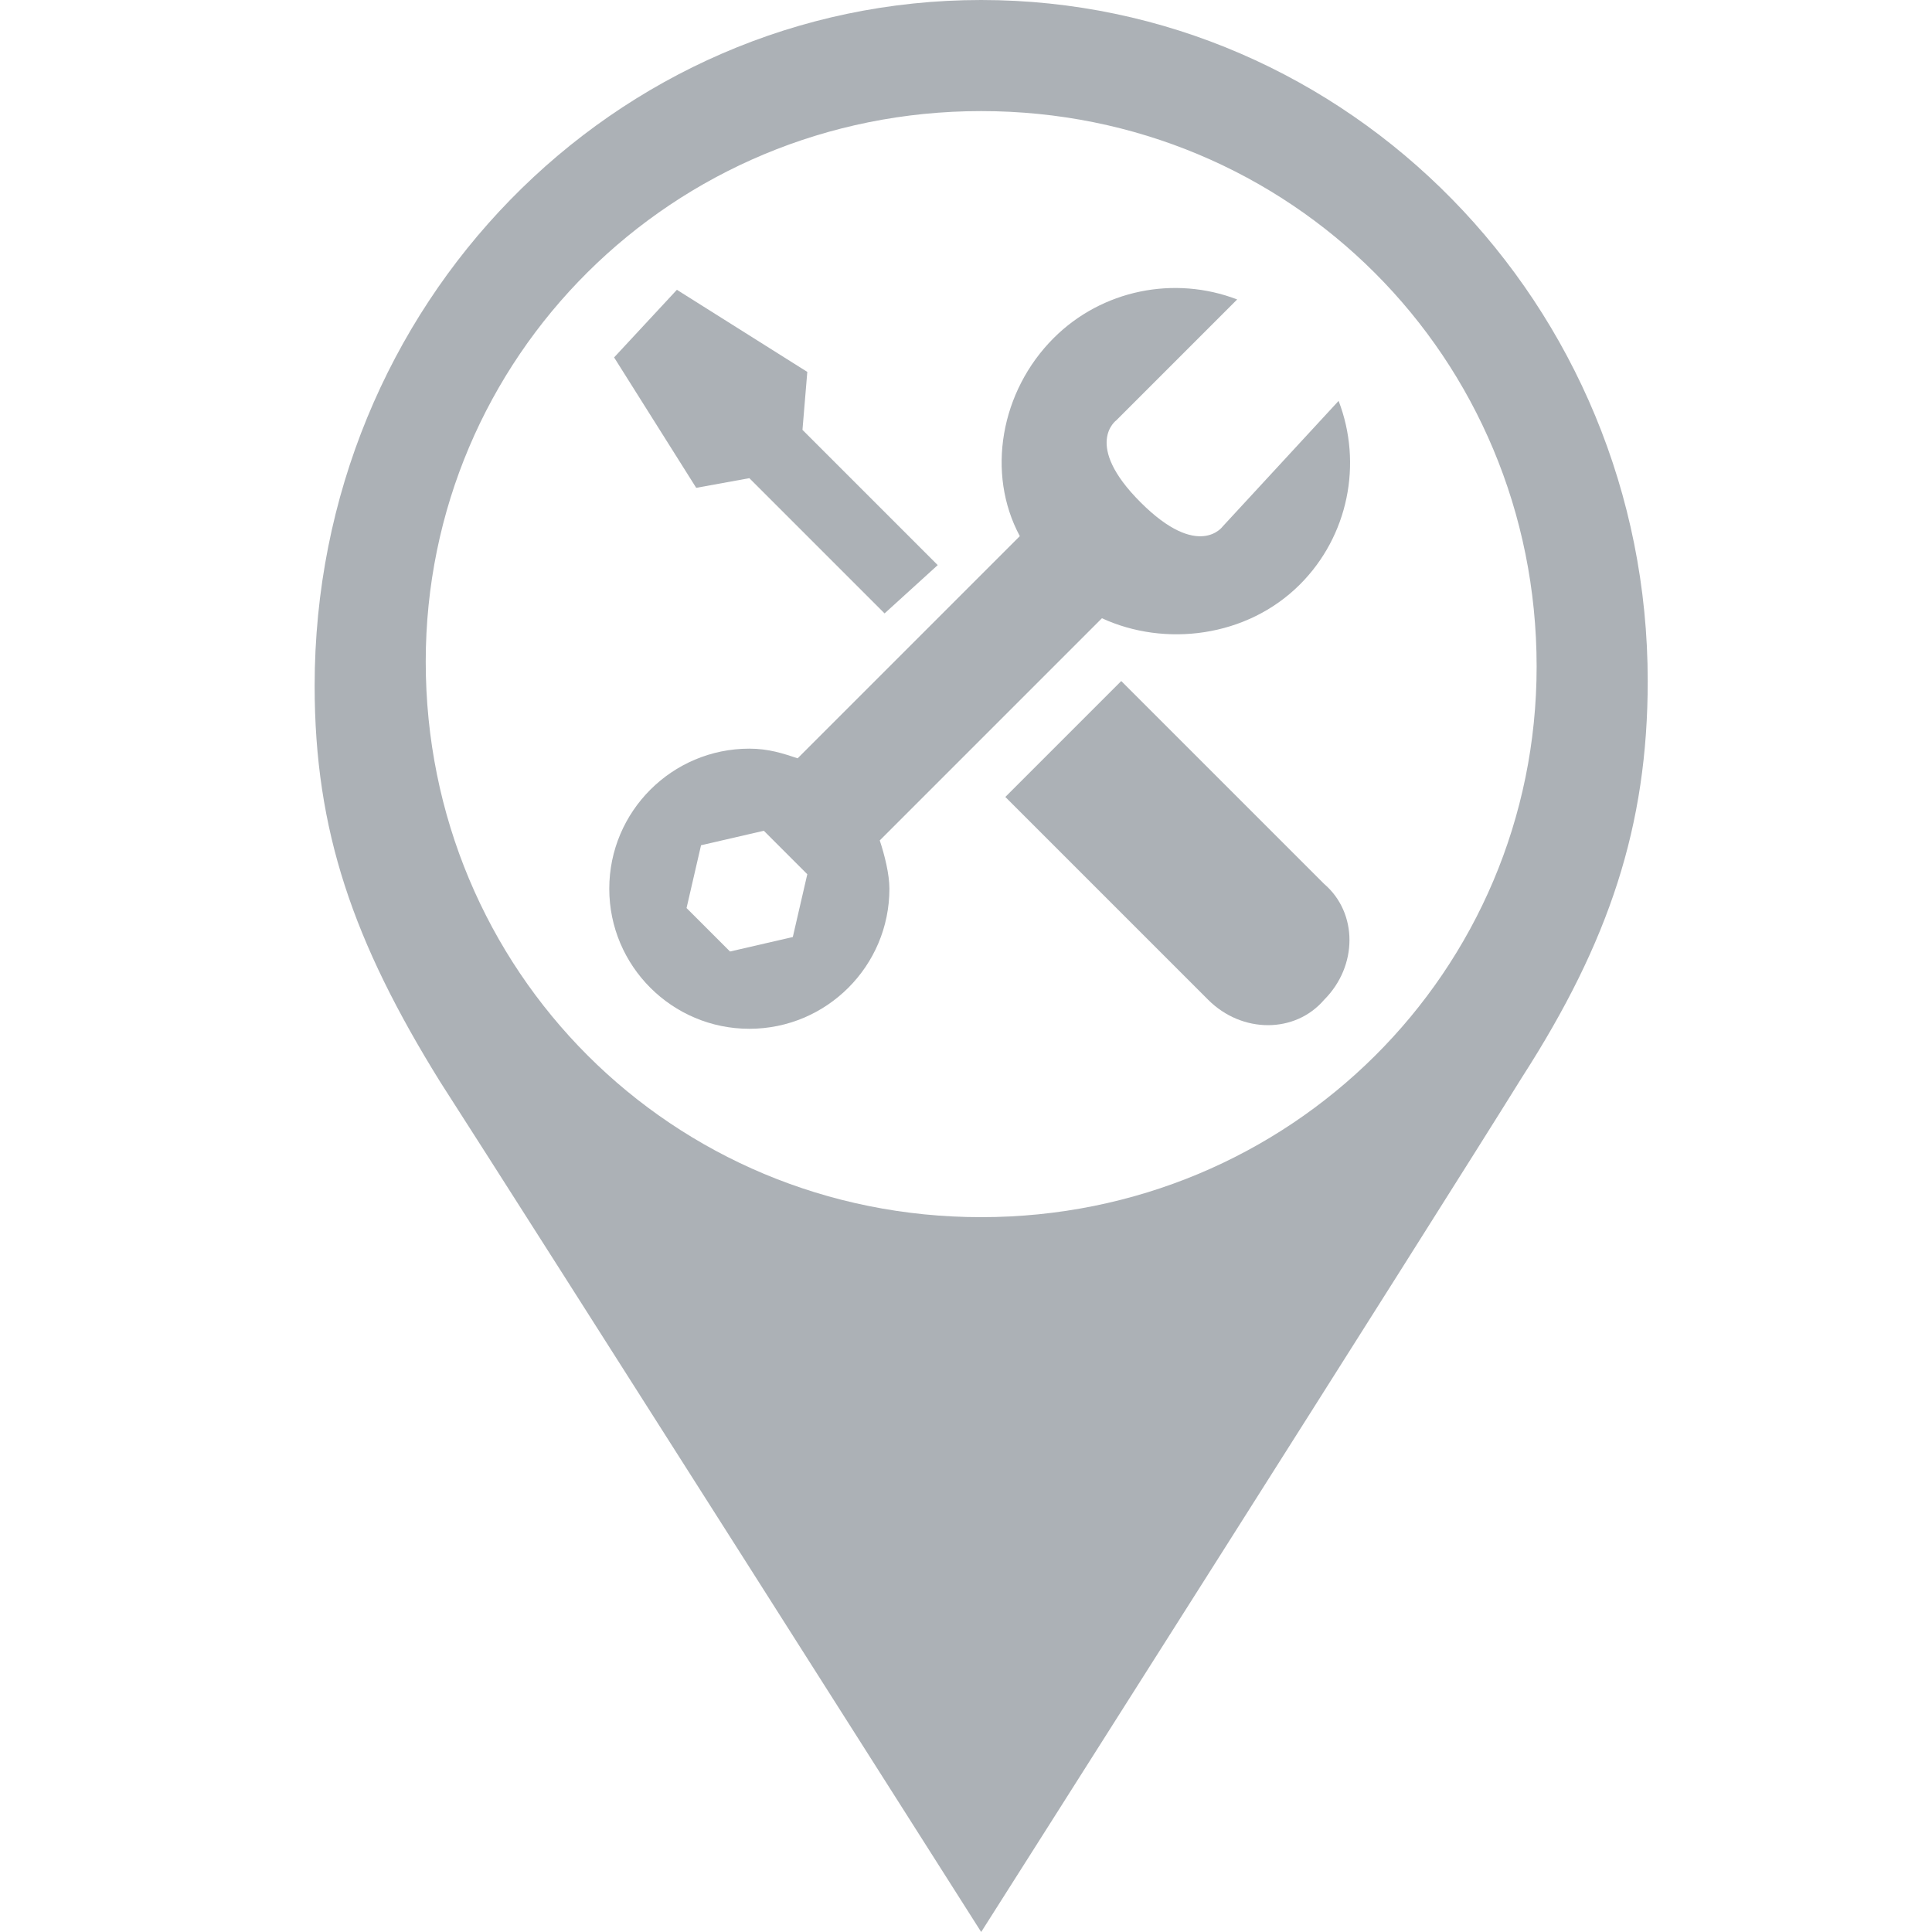
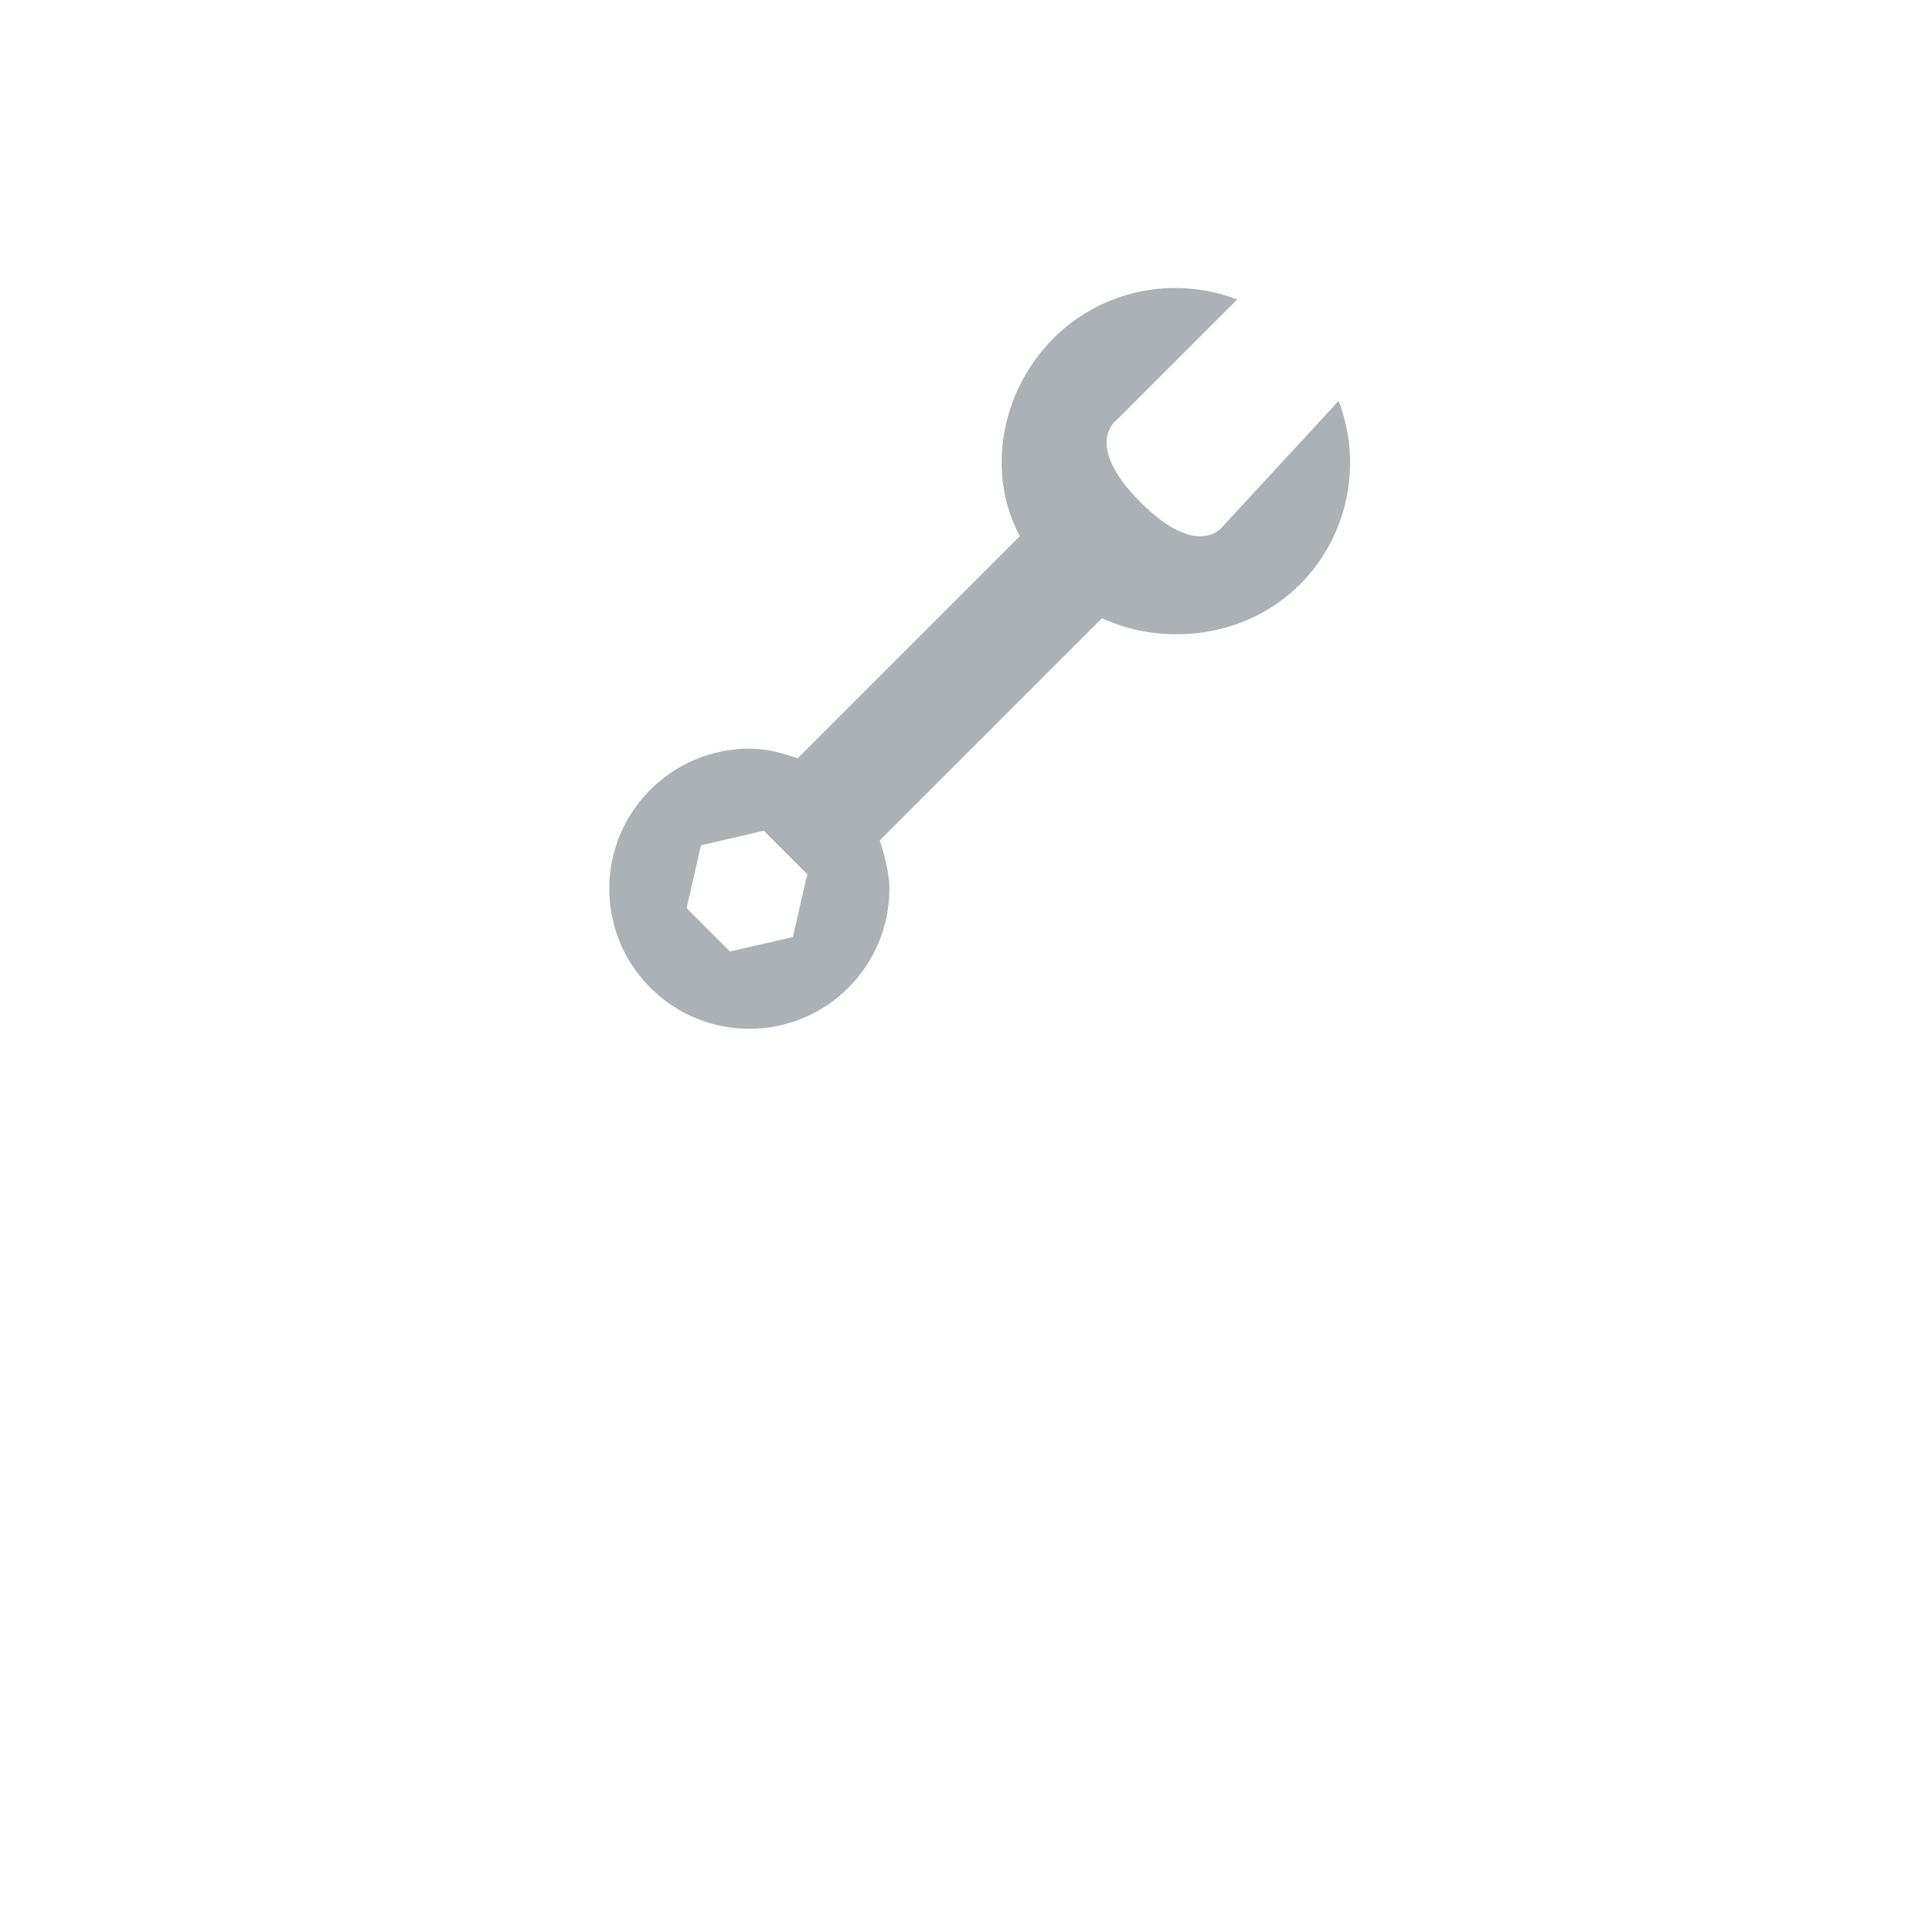
<svg xmlns="http://www.w3.org/2000/svg" version="1.1" id="Ebene_1" x="0px" y="0px" viewBox="0 0 280 280" style="enable-background:new 0 0 280 280;" xml:space="preserve">
  <style type="text/css">
	.st0{display:none;}
	.st1{display:inline;fill:#303C49;}
	.st2{fill:#ACB1B6;}
	.st3{display:none;fill:#303C49;}
</style>
  <g class="st0">
    <polygon class="st1" points="28.4,33.4 28.4,33.4 29,32 20.3,32 21,33.4  " />
-     <polygon class="st1" points="30.2,28.3 19.4,28.3 20.3,30.6 29.1,30.6  " />
    <path class="st1" d="M39.8,10.3l-1-0.2V9.8l-2.5-0.3C36,6.7,35.6,4.2,34.8,4l-0.4-1.8c0,0-0.2-1.2-1.7-1.2s-1.5,0-8,0   c0,0-6.5,0-8,0S15,2.2,15,2.2L14.6,4c-0.2,0-0.4,0.3-0.6,0.7L8,3.3V1H7v2L2.5,1.9V1h-1v0.6L0,1.2v1l1.6,0.4v4.7L0,7v1l1.6,0.4v5.1   L0,13.2v1l1.6,0.3v5.3L0,19.7v1l1.6,0.2v4.9L0,25.5v1l1.6,0.2v5.6L0,32.1v1l1.6,0.1v5.2h1v-5.1l4.5,0.4v4.8h1v-4.7l4.3,0.4v0.9   l1.2,1v0.4c0,0.3,0,1.9,0.5,1.9h2.6c0.3,0,0.5-0.2,0.5-0.5v-1.6c0.3,0,0.6,0,0.9,0h13.4c0.3,0,0.7,0,1.1,0V38   c0,0.3,0.2,0.5,0.5,0.5h2.6c0.5,0,0.5-1.6,0.5-1.9V36l1.1-0.9v-8.4l-0.7-0.9l-2.4,0.4L32,28l-0.4,0.1l-2.1,6.6h-9.6l-2.1-6.6   L17.4,28l-1.9-1.8L13,25.8l-0.7,0.9v0.2L8,26.4v-4.9l4.3,0.5v1.8l0.5,0.9l3,0.5l1.6,1.6h14.5l1.6-1.6l3-0.5l0.5-0.9v-3.5l-0.4-0.4   V18c0,0,0-0.2,0-0.4l2.1-0.9v-0.4L40,16L39.8,10.3z M7.1,32.7l-4.5-0.4v-5.6l4.5,0.5V32.7z M7.1,26.3l-4.5-0.5v-4.9l4.5,0.5V26.3z    M7.1,20.4l-4.5-0.5v-5.3l4.5,0.9V20.4z M7.1,14.6l-4.5-0.9V8.6l4.5,1V14.6z M7.1,8.6l-4.5-1V2.9L7.1,4V8.6z M33.1,28.3l3.4-0.3   l-0.2,2.2c0,0,0,0.3-0.3,0.4s-3.7,0.3-3.7,0.3L33.1,28.3z M31.8,31.9l4.3-0.3c0,0,0,0.9-0.1,1.1c-0.2,0.8-1.3,0.9-1.3,0.9L31.2,34   L31.8,31.9z M17.5,31.8l0.6,2.1l-3.6-0.4c0,0-1-0.1-1.3-0.9c-0.1-0.2,0-1.2,0-1.2L17.5,31.8z M16.2,28.3l0.9,2.6   c0,0-3.1-0.2-3.5-0.3c-0.3-0.1-0.3-0.4-0.3-0.4L13.1,28L16.2,28.3z M12.3,27.9v5.3L8,32.8v-5.4L12.3,27.9z M8,9.8l2,0.5l-0.5,0.1   L9.3,15L8,14.8V9.8z M12.7,18v1.9l-0.4,0.4V21L8,20.5v-4.7l2,0.4l0.4,0.1v0.4l2.2,0.9C12.7,17.8,12.7,18,12.7,18z M12.7,17   l-1.5-0.7v-0.2l0.4-0.2l0.2-5.2l-0.1-0.1l1.4,0.3C12.8,13.5,12.7,15.7,12.7,17z M13.1,9.6L12,9.7L8,8.8V4.3l5.6,1.4   C13.4,6.7,13.2,8.1,13.1,9.6z M31.6,24.4L31,24.9H18.4l-0.6-0.6L16,20.7h17.4L31.6,24.4z M34,17.2l-0.8,0.7H16.1l-0.8-0.7l-0.5-4.4   l0.1-4.3c0,0,0.5-0.3,9.8-0.3s9.8,0.3,9.8,0.3l0.1,4.3L34,17.2z M38.1,16.4L36.7,17c0-1.4-0.1-4-0.4-6.8l1.8,0.2l-0.5,0.4l0.2,5.2   l0.4,0.2v0.2H38.1z" />
  </g>
  <g>
    <path class="st2" d="M177.2,76.3c0,0-3.5,4.9-11.9-3.5c-8.4-8.4-3.5-11.9-3.5-11.9l17.5-17.5c-9.1-3.5-19.6-1.4-26.6,5.6   c-7.7,7.7-9.8,19.6-4.9,28.7l-32.2,32.2c-2.1-0.7-4.2-1.4-7-1.4c-11.2,0-20.3,9.1-20.3,20.3c0,11.2,9.1,20.3,20.3,20.3   s20.3-9.1,20.3-20.3c0-2.1-0.7-4.9-1.4-7l32.2-32.2c9.1,4.2,21,2.8,28.7-4.9c7-7,9.1-17.5,5.6-26.6L177.2,76.3z M114.9,135.8   l-9.1,2.1l-6.3-6.3l2.1-9.1l9.1-2.1l6.3,6.3L114.9,135.8z" />
-     <polygon class="st2" points="108.6,69.3 128.2,88.9 135.9,81.9 116.3,62.3 117,53.9 98.1,42 89,51.8 100.9,70.7  " />
-     <path class="st2" d="M162.5,98.7l-16.8,16.8l29.4,29.4c4.9,4.9,12.6,4.9,16.8,0c4.9-4.9,4.9-12.6,0-16.8L162.5,98.7z" />
-     <path class="st2" d="M142.2,0C89,0,45.6,44.1,45.6,99.4c0,21,5.6,37.1,18.2,57.4C76.4,176.4,142.2,280,142.2,280   s65.8-103.6,78.4-123.9c12.6-19.6,18.2-36.4,18.2-57.4C238.8,44.1,195.4,0,142.2,0z M142.2,176.4c-44.8,0-80.5-35.7-80.5-80.5   c0-44.1,35.7-79.8,80.5-79.8s80.5,35.7,80.5,80.5C222.7,140.7,187,176.4,142.2,176.4z" />
  </g>
  <path class="st3" d="M37.4,8.2l-7.8,2c-0.8-0.3-3.3-1.8-4.2-2.3C23,6.5,22.3,6,21.5,6c-0.9,0-2.7,0.9-3.8,1.6  c-0.2-0.1-0.4-0.1-0.6-0.1H17h-0.1c-0.9,0.1-2.1,0.9-4.1,2.1c-0.9,0.6-2.3,1.4-2.7,1.6c-1.3-0.3-7.8-2.1-7.8-2.1L0,23.8l5.7,1.6  c-0.4,0.7-0.4,1.7,0,2.5C6.3,29,7.5,29.8,8.8,30c0.1,0.1,0.1,0.2,0.2,0.3c0.7,1,2,1.6,3.2,1.7c0.1,0.2,0.2,0.3,0.3,0.5  c0.7,0.9,1.8,1.4,3,1.6c0.1,0.2,0.2,0.4,0.4,0.6c0.7,0.9,1.8,1.4,2.9,1.4c1,0,1.9-0.4,2.4-1.2c0.4-0.5,1-1.6,1.6-2.7  c0.4,0.2,0.6,0.3,0.6,0.3c0.4,0.1,0.7,0.2,1,0.2c1.1,0,2-0.7,2.5-1.9c0.1-0.2,0.1-0.4,0.2-0.5c0.3,0.1,0.5,0.1,0.8,0.1  c1.2,0,2.3-0.8,2.8-1.9c0.2-0.4,0.2-0.8,0.2-1.3c0.3-0.1,0.5-0.2,0.7-0.3l1.5-0.3l0,0l6.9-2L37.4,8.2z M22.4,29.4  c-0.6,1.1-2,3.6-2.6,4.4c-0.2,0.3-0.6,0.4-0.9,0.4c-1,0-2.2-0.9-2-2c-0.2,0.1-0.5,0.1-0.8,0.1c-1.3,0-2.6-1-2.6-2.2  c-0.3,0.1-0.5,0.1-0.9,0.1c-1.3,0-2.6-1.1-2.4-2.1c-0.2,0.1-0.5,0.1-0.8,0.1c-1.2,0-2.5-1.3-1.9-2.1l1.3-2c0.2-0.4,0.5-0.5,0.9-0.5  c0.9,0,1.9,0.7,2,1.4c0.5-0.7,1-1.3,1.7-1.4c0.1,0,0.2,0,0.4,0c1.2,0,2.3,0.9,2.3,1.6c0.5-0.5,1-0.6,1.6-0.6c1.4,0,2.6,1.3,2.4,2.3  c0.2-0.1,0.4-0.1,0.7-0.1C21.9,26.7,23.3,27.9,22.4,29.4z M32.6,24.7c0.1-0.4,0.1-0.8,0.1-1.2c1-0.2,1.8-0.9,2.2-1.9s0.1-2-0.7-2.7  L34.1,19c-0.1,0-10.3-5.9-10.7-6.1c-0.4-0.2-1.1-0.2-1.4-0.1c-0.4,0.1-1.4,0.7-1.5,1.1c-0.2,0.6-0.8,2.9-1.1,4.2  c-0.1,0.4-0.6,0.9-1.1,0.9c-1.3,0-3.6-0.4-3.4-2.2c0.1-1.4,0.9-4.7,1.2-5.7c0.3-1,4.6-3.4,5.4-3.4s6.7,4.2,8.1,4.2h0.1  c1.2-0.3,6.2-1.6,6.2-1.6L38,23.2L32.6,24.7z" />
</svg>